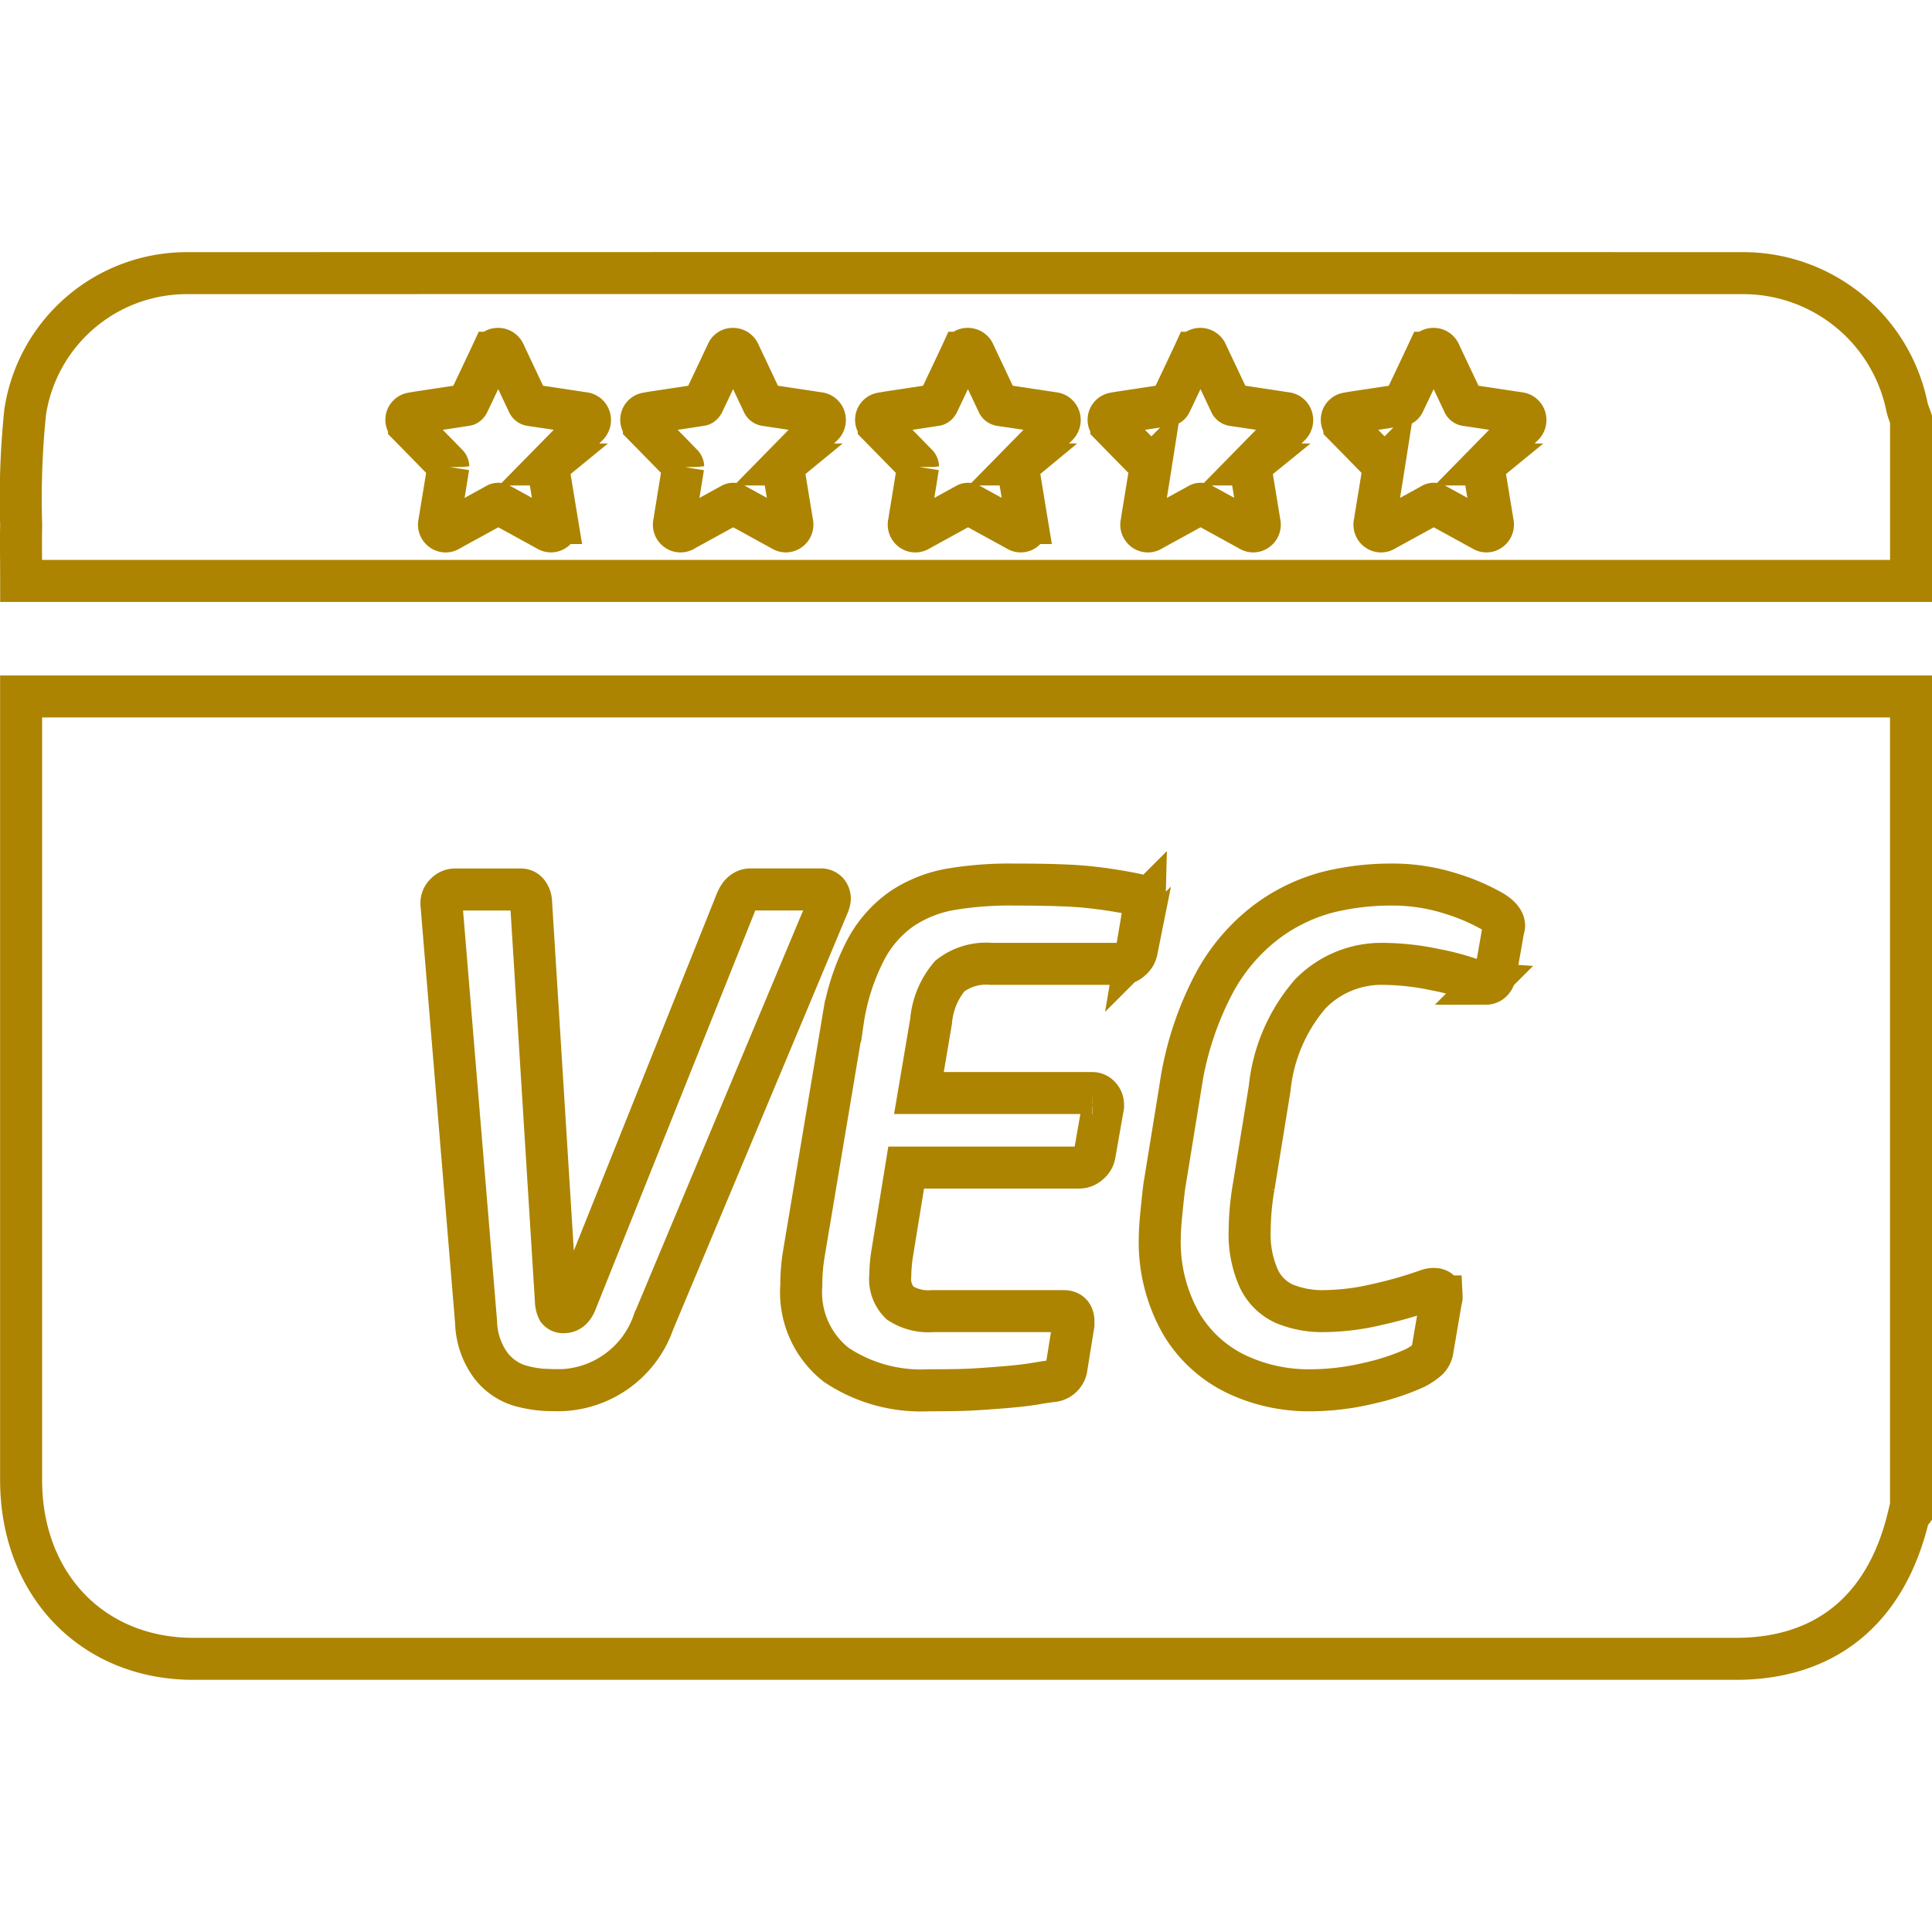
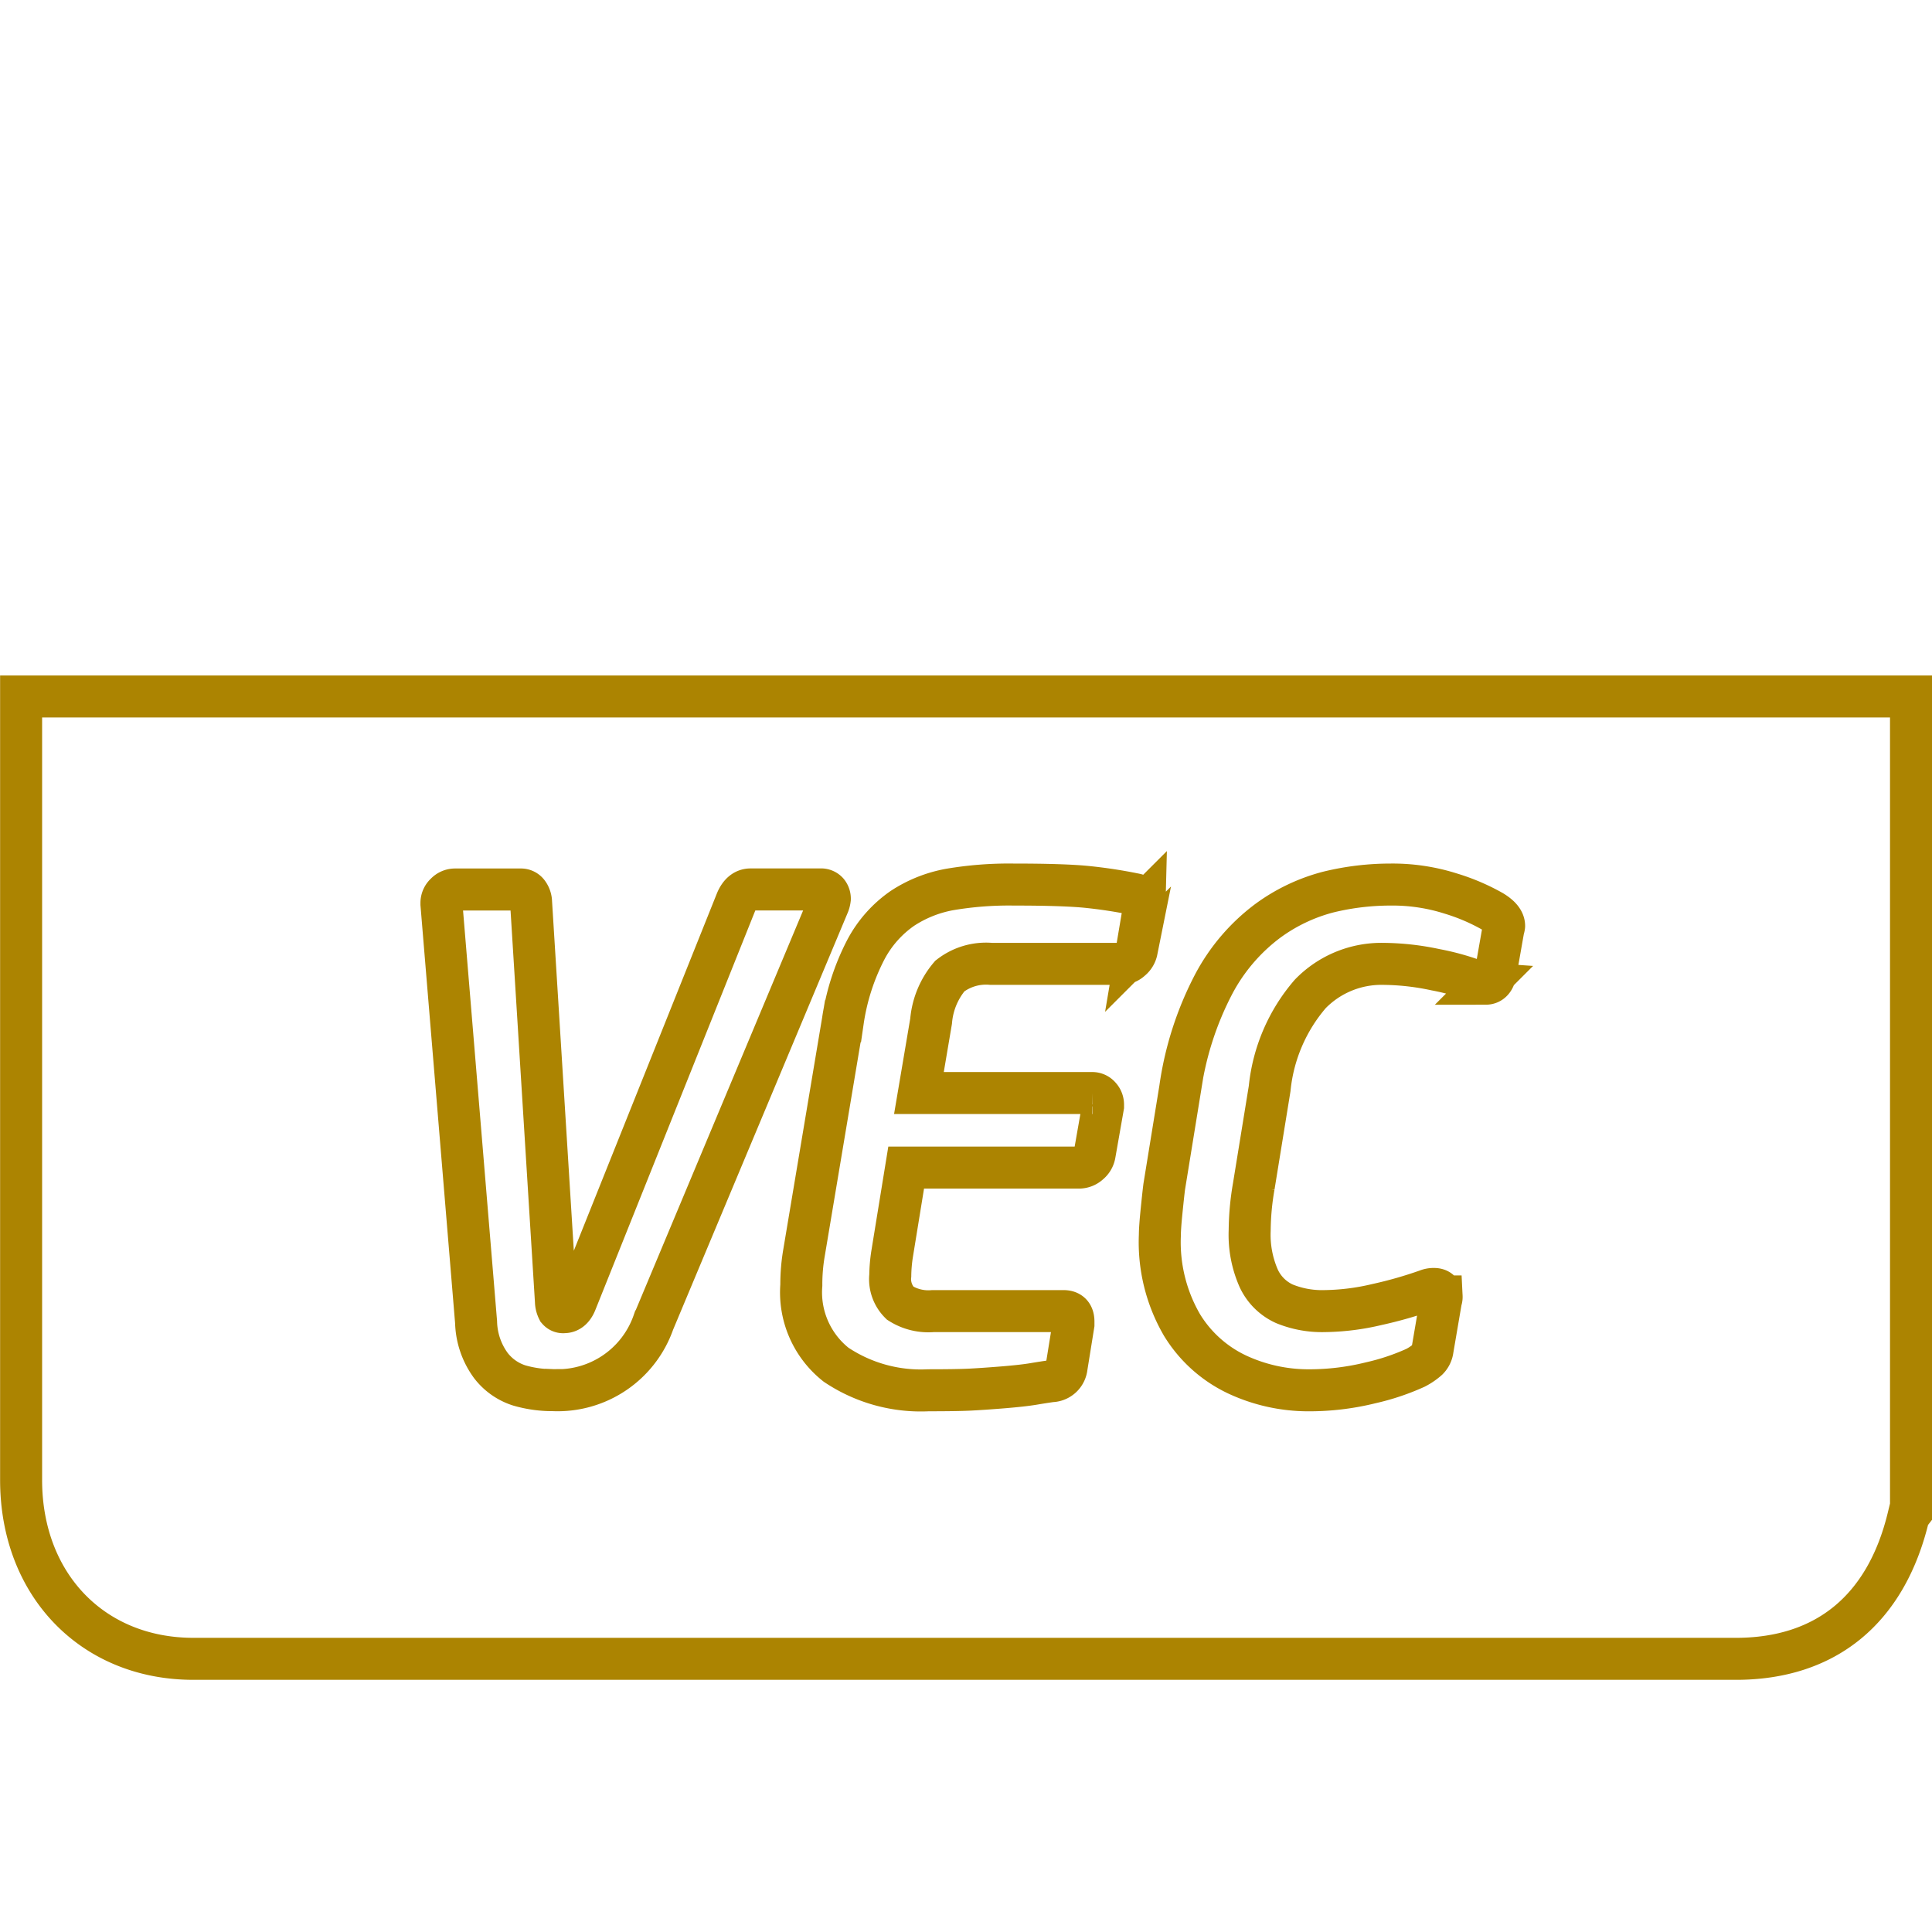
<svg xmlns="http://www.w3.org/2000/svg" width="60px" height="60px" viewBox="0 0 91.985 67.975" class="service_zoom">
  <g id="Group_127" data-name="Group 127" transform="translate(-4070.707 -1695.429)">
-     <path class="vepm-color" id="Path_201" data-name="Path 201" d="M4161.5,1702.795a7.959,7.959,0,0,0-7.707-6.366q-37.115-.009-74.231,0a7.785,7.785,0,0,0-7.655,6.6,40.024,40.024,0,0,0-.192,5.384c-.02.872,0,1.745,0,2.67h89.98v-7.7C4161.628,1703.19,4161.548,1703,4161.5,1702.795Zm-62.824.89q-.913.925-1.824,1.853a.136.136,0,0,0-.046.137c.147.883.29,1.767.436,2.651a.325.325,0,0,1-.121.335.293.293,0,0,1-.343.015q-1.129-.62-2.258-1.24a.158.158,0,0,0-.176,0c-.748.414-1.5.823-2.248,1.235a.3.3,0,0,1-.36-.01.32.32,0,0,1-.115-.346c.014-.065.02-.132.031-.2.135-.821.271-1.642.4-2.464a.165.165,0,0,0-.05-.114q-.909-.93-1.82-1.857a.453.453,0,0,1-.111-.171.307.307,0,0,1,.232-.4c.286-.053.575-.093.862-.137.582-.088,1.165-.174,1.746-.266.036-.006.076-.054.094-.093q.483-1.011.961-2.026c.058-.123.116-.245.173-.368a.286.286,0,0,1,.254-.184.329.329,0,0,1,.337.213c.37.787.744,1.573,1.113,2.36a.16.16,0,0,0,.141.106c.835.123,1.67.251,2.505.377a.323.323,0,0,1,.291.224A.347.347,0,0,1,4098.678,1703.685Zm11.183,0q-.913.925-1.823,1.853a.136.136,0,0,0-.046.137c.148.883.29,1.767.436,2.651a.324.324,0,0,1-.121.335.294.294,0,0,1-.344.015q-1.129-.62-2.257-1.24a.157.157,0,0,0-.175,0c-.749.414-1.5.823-2.249,1.235a.3.3,0,0,1-.36-.01.321.321,0,0,1-.116-.346c.015-.065.02-.132.031-.2q.2-1.232.4-2.464a.166.166,0,0,0-.05-.114q-.909-.93-1.82-1.857a.45.45,0,0,1-.111-.171.306.306,0,0,1,.232-.4c.286-.053.575-.093.862-.137.582-.088,1.165-.174,1.746-.266.036-.006.076-.054.095-.093q.483-1.011.96-2.026c.058-.123.117-.245.174-.368a.285.285,0,0,1,.253-.184.329.329,0,0,1,.337.213c.37.787.744,1.573,1.113,2.36a.16.16,0,0,0,.141.106c.836.123,1.67.251,2.505.377a.324.324,0,0,1,.292.224A.347.347,0,0,1,4109.86,1703.685Zm11.183,0q-.913.925-1.824,1.853a.137.137,0,0,0-.046.137c.147.883.29,1.767.436,2.651a.325.325,0,0,1-.121.335.294.294,0,0,1-.344.015q-1.129-.62-2.257-1.24a.158.158,0,0,0-.176,0c-.749.414-1.5.823-2.249,1.235a.3.3,0,0,1-.36-.01.321.321,0,0,1-.115-.346c.015-.065.02-.132.03-.2.135-.821.271-1.642.4-2.464a.162.162,0,0,0-.05-.114q-.909-.93-1.82-1.857a.45.45,0,0,1-.111-.171.306.306,0,0,1,.232-.4c.286-.053.575-.093.862-.137.582-.088,1.164-.174,1.746-.266.036-.006.076-.054.095-.093q.483-1.011.96-2.026c.058-.123.117-.245.173-.368a.285.285,0,0,1,.254-.184.328.328,0,0,1,.336.213c.37.787.744,1.573,1.114,2.36a.16.16,0,0,0,.141.106c.835.123,1.67.251,2.505.377a.323.323,0,0,1,.291.224A.346.346,0,0,1,4121.043,1703.685Zm11.07,0q-.913.925-1.823,1.853a.137.137,0,0,0-.047.137c.148.883.291,1.767.437,2.651a.326.326,0,0,1-.121.335.294.294,0,0,1-.344.015q-1.129-.62-2.257-1.24a.158.158,0,0,0-.176,0c-.749.414-1.5.823-2.248,1.235a.3.3,0,0,1-.36-.01.321.321,0,0,1-.116-.346c.014-.065.02-.132.03-.2.135-.821.271-1.642.4-2.464a.166.166,0,0,0-.05-.114c-.606-.62-1.215-1.237-1.82-1.857a.455.455,0,0,1-.111-.171.306.306,0,0,1,.232-.4c.286-.053.575-.093.863-.137.582-.088,1.164-.174,1.746-.266.036-.006.076-.054.095-.093q.483-1.011.96-2.026c.058-.123.117-.245.173-.368a.286.286,0,0,1,.254-.184.329.329,0,0,1,.337.213c.37.787.744,1.573,1.113,2.36a.16.16,0,0,0,.141.106c.835.123,1.67.251,2.5.377a.323.323,0,0,1,.292.224A.346.346,0,0,1,4132.114,1703.685Zm11.1,0q-.913.925-1.823,1.853a.136.136,0,0,0-.046.137c.148.883.291,1.767.437,2.651a.326.326,0,0,1-.121.335.293.293,0,0,1-.343.015q-1.129-.62-2.258-1.24a.157.157,0,0,0-.175,0c-.749.414-1.5.823-2.249,1.235a.3.3,0,0,1-.36-.01.321.321,0,0,1-.116-.346c.015-.065.02-.132.031-.2.135-.821.271-1.642.4-2.464a.166.166,0,0,0-.05-.114q-.909-.93-1.82-1.857a.445.445,0,0,1-.111-.171.306.306,0,0,1,.232-.4c.286-.053.575-.093.862-.137.583-.088,1.165-.174,1.746-.266.036-.006.076-.054.095-.093q.483-1.011.96-2.026c.058-.123.117-.245.174-.368a.285.285,0,0,1,.254-.184.329.329,0,0,1,.336.213c.37.787.744,1.573,1.113,2.36a.16.16,0,0,0,.141.106c.836.123,1.67.251,2.505.377a.324.324,0,0,1,.292.224A.347.347,0,0,1,4143.214,1703.685Z" transform="translate(0 0)" fill="none" stroke="#ac8401" stroke-width="2" />
    <path class="vepm-color" id="Path_202" data-name="Path 202" d="M4071.731,1782.289v1.023q0,18.141,0,36.282c0,4.98,3.4,8.513,8.2,8.514q36.721,0,73.442,0c4.283,0,7.147-2.353,8.207-6.73a.954.954,0,0,1,.132-.231v-38.858Zm25.333,33.027a5.675,5.675,0,0,1-1.619-.225,2.758,2.758,0,0,1-1.352-.953,3.643,3.643,0,0,1-.7-2.061l-1.649-19.9v-.062a.6.6,0,0,1,.2-.442.62.62,0,0,1,.438-.194h3.135a.411.411,0,0,1,.334.155.758.758,0,0,1,.156.387l1.188,19.074a.937.937,0,0,0,.1.4.319.319,0,0,0,.282.108q.386,0,.58-.511l7.637-19.074q.237-.542.668-.542h3.328a.414.414,0,0,1,.334.132.476.476,0,0,1,.111.318,1.053,1.053,0,0,1-.06.248l-8.334,19.9A4.835,4.835,0,0,1,4097.064,1815.316Zm28.147-23.087c-.005.031-.013.072-.022.124l-.342,2.03a.76.76,0,0,1-.268.442.7.7,0,0,1-.46.194h-6.21a2.807,2.807,0,0,0-1.961.581,3.809,3.809,0,0,0-.891,2.146l-.58,3.424h8.246a.473.473,0,0,1,.372.171.558.558,0,0,1,.148.372v.093l-.4,2.278a.732.732,0,0,1-.267.449.713.713,0,0,1-.461.186h-8.245l-.668,4.106a7.254,7.254,0,0,0-.089,1.038,1.6,1.6,0,0,0,.468,1.309,2.513,2.513,0,0,0,1.567.38h6.21c.316,0,.476.165.476.5v.14l-.327,2.03a.745.745,0,0,1-.728.666q-.342.047-.847.132t-1.456.163q-.951.077-1.575.108t-1.976.031a7.247,7.247,0,0,1-4.39-1.216,4.387,4.387,0,0,1-1.657-3.788,8.869,8.869,0,0,1,.119-1.488l1.857-11.079a10.748,10.748,0,0,1,1.084-3.385,5.535,5.535,0,0,1,1.746-1.984,6.068,6.068,0,0,1,2.273-.906,16.87,16.87,0,0,1,3.023-.232q2.421,0,3.535.116t2.185.333q.52.093.52.434A.776.776,0,0,1,4125.211,1792.229Zm17.115,1.054c0,.021-.013.047-.022.078l-.357,2.03q-.089.574-.49.574a.991.991,0,0,1-.356-.093,11.718,11.718,0,0,0-2.028-.573,12.182,12.182,0,0,0-2.489-.279,4.719,4.719,0,0,0-3.477,1.433,8.13,8.13,0,0,0-1.931,4.5l-.758,4.664a12.671,12.671,0,0,0-.193,2.092,5.128,5.128,0,0,0,.431,2.285,2.469,2.469,0,0,0,1.218,1.209,4.721,4.721,0,0,0,1.917.349,11.3,11.3,0,0,0,2.481-.31,20.079,20.079,0,0,0,2.392-.682.845.845,0,0,1,.327-.062q.371,0,.372.356a.452.452,0,0,1-.03.186l-.4,2.34a.8.8,0,0,1-.23.473,2.8,2.8,0,0,1-.586.4,11.08,11.08,0,0,1-2.132.713,12.185,12.185,0,0,1-2.979.357,8.034,8.034,0,0,1-3.328-.729,6.147,6.147,0,0,1-2.674-2.378,7.841,7.841,0,0,1-1.055-4.284q0-.341.082-1.155t.126-1.154l.758-4.664a15.338,15.338,0,0,1,1.6-4.981,9.017,9.017,0,0,1,2.541-2.983,8.458,8.458,0,0,1,2.912-1.394,12.483,12.483,0,0,1,2.964-.357,9.147,9.147,0,0,1,2.86.426,9.785,9.785,0,0,1,1.983.845q.565.341.564.7A.316.316,0,0,1,4142.326,1793.282Z" transform="translate(-0.019 -65.705)" fill="none" stroke="#ac8401" stroke-width="2" />
  </g>
</svg>